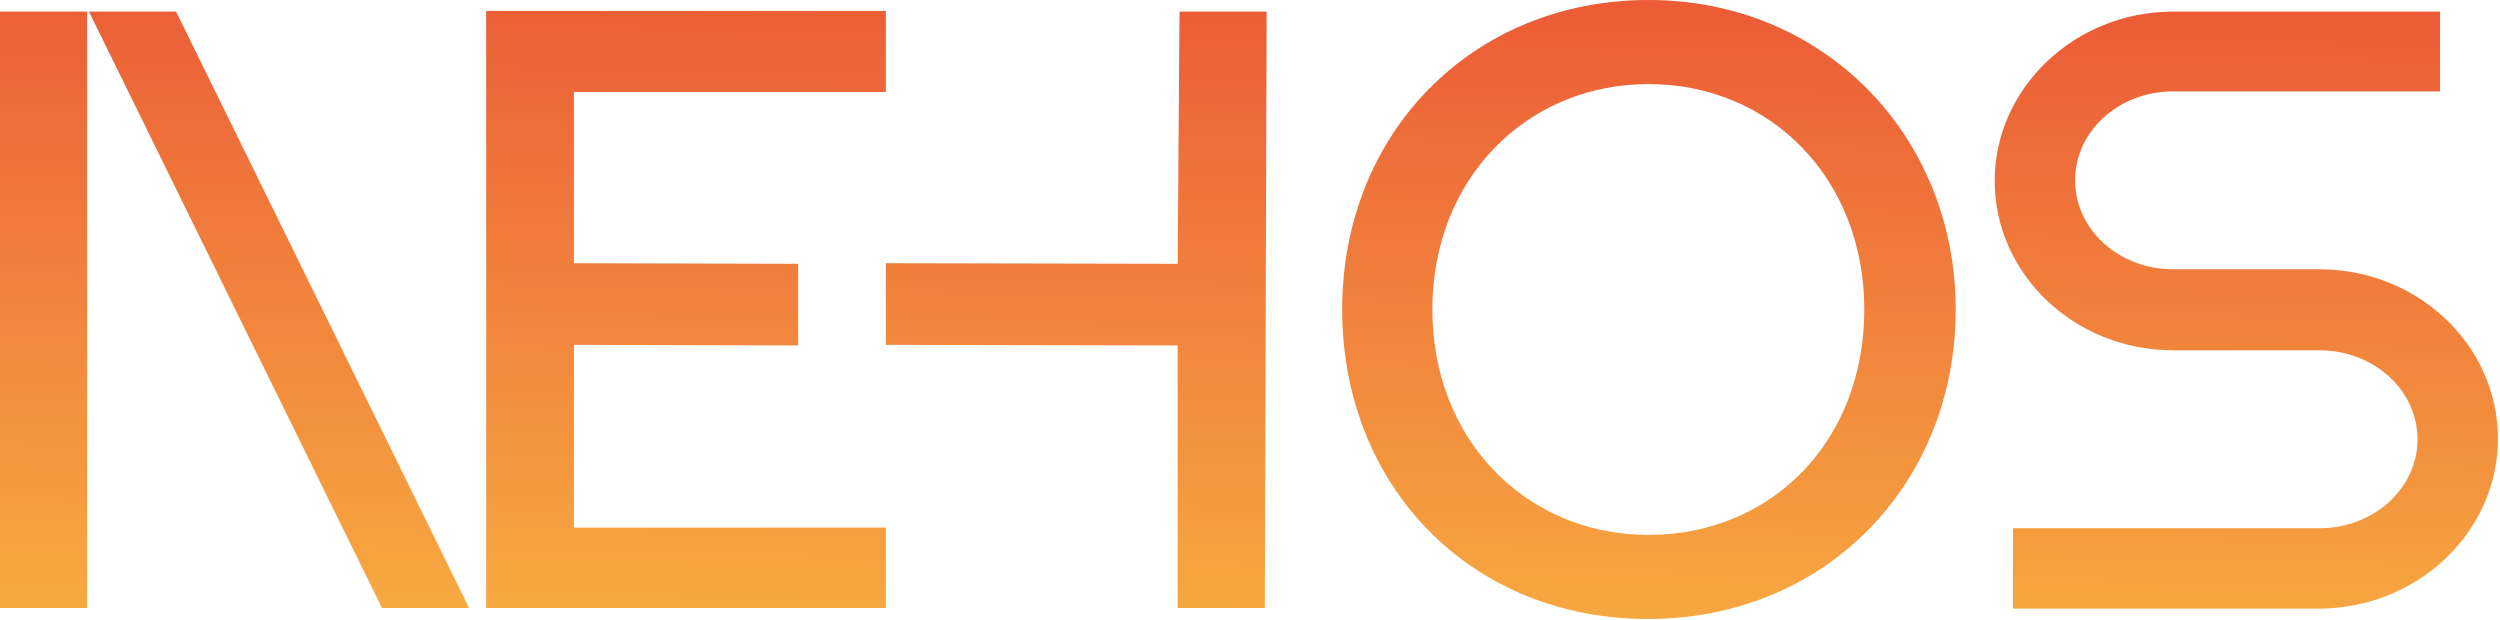
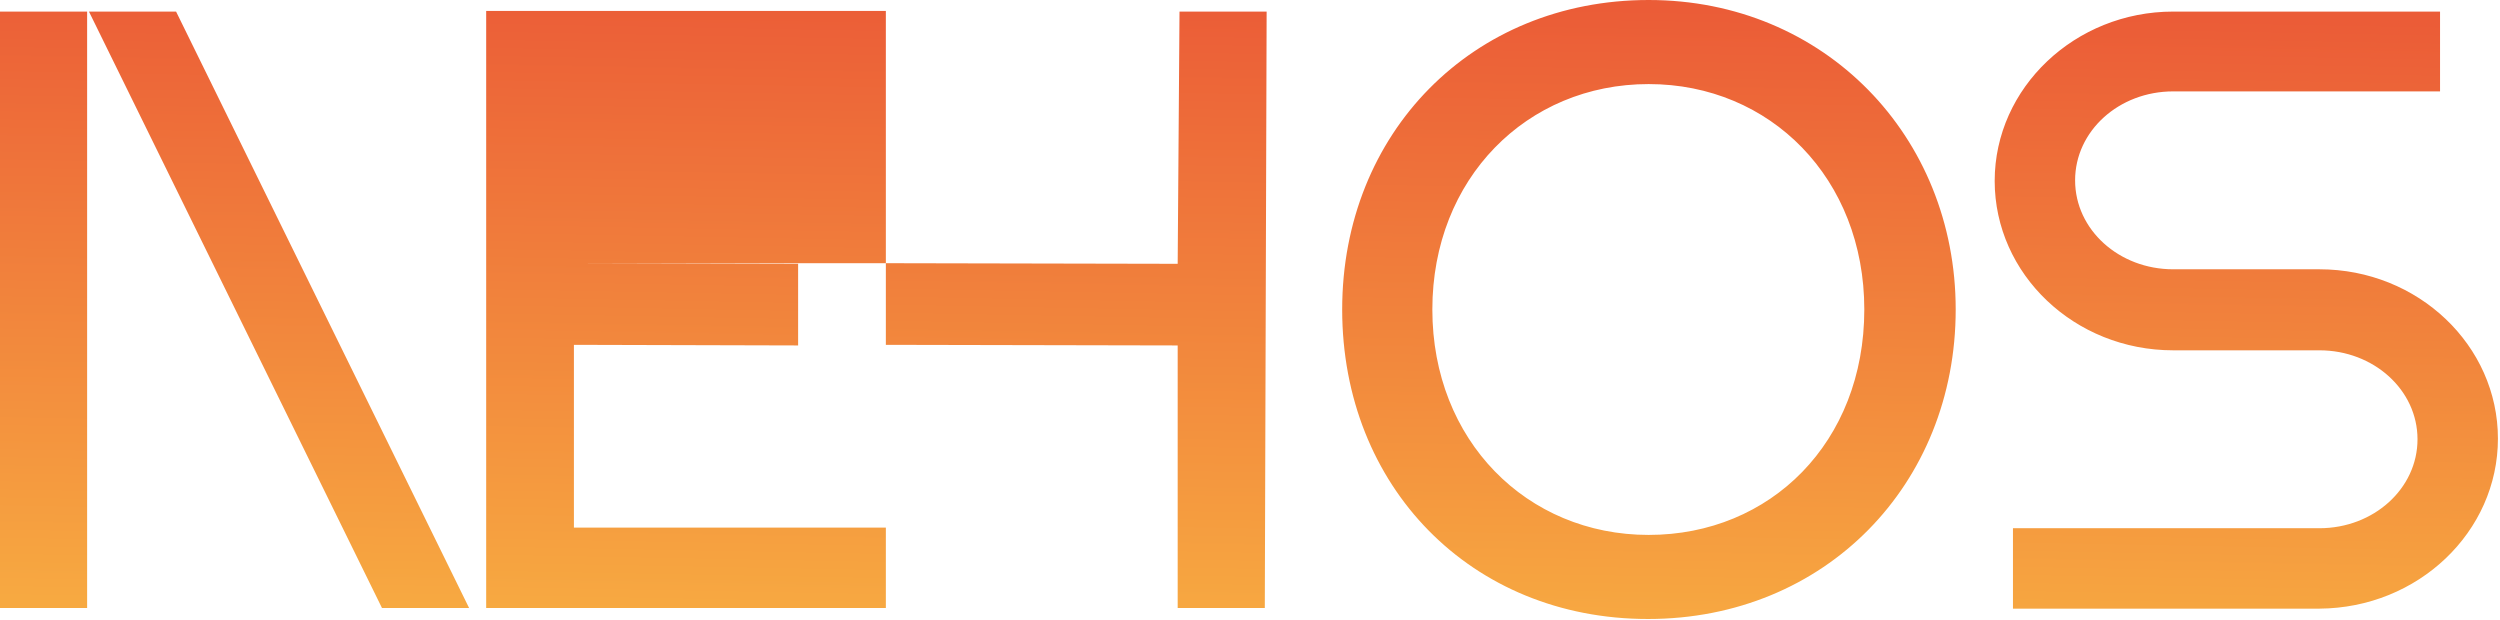
<svg xmlns="http://www.w3.org/2000/svg" class="logo-display-orange" width="1037" height="257" viewBox="0 0 1037 257" fill="none">
-   <path d="M811.222 128.38C811.222 200.91 757.14 256.76 683.599 256.76C610.059 256.76 556.736 201.668 556.736 128.38C556.736 55.092 610.817 0 683.852 0C756.887 0 811.222 56.609 811.222 128.38ZM773.314 128.38C773.314 74.046 734.396 34.875 683.852 34.875C633.309 34.875 594.138 74.046 594.138 128.38C594.138 182.714 633.309 221.886 683.852 221.886C734.396 221.886 773.314 183.473 773.314 128.38ZM0 252.212H36.139V4.802H0V252.212ZM36.897 4.802L158.454 252.212H194.592L73.035 4.802H36.897ZM488.502 109.426L367.451 109.174V143.038L488.502 143.291V252.212H524.641L525.399 4.802H489.26L488.502 109.426ZM238.059 143.038L331.059 143.291V109.426L238.059 109.174V38.16H367.451V4.549H201.668V252.212H367.451V218.853H238.059V143.038ZM1036.14 181.956C1036.14 143.291 1003.03 111.701 962.094 111.701H901.442C878.95 111.701 860.754 95.274 860.754 74.804C860.754 54.334 878.95 37.908 901.442 37.908H1012.13V4.802H901.442C860.754 4.802 827.395 36.391 827.395 75.057C827.395 113.723 860.501 145.312 901.442 145.312H962.094C984.585 145.312 1002.78 161.739 1002.78 182.209C1002.78 202.679 984.585 219.106 962.094 219.106H834.977V252.464H962.094C1003.03 252.212 1036.14 220.622 1036.14 181.956Z" fill="url(#paint0_linear_12_2)" />
+   <path d="M811.222 128.38C811.222 200.91 757.14 256.76 683.599 256.76C610.059 256.76 556.736 201.668 556.736 128.38C556.736 55.092 610.817 0 683.852 0C756.887 0 811.222 56.609 811.222 128.38ZM773.314 128.38C773.314 74.046 734.396 34.875 683.852 34.875C633.309 34.875 594.138 74.046 594.138 128.38C594.138 182.714 633.309 221.886 683.852 221.886C734.396 221.886 773.314 183.473 773.314 128.38ZM0 252.212H36.139V4.802H0V252.212ZM36.897 4.802L158.454 252.212H194.592L73.035 4.802H36.897ZM488.502 109.426L367.451 109.174V143.038L488.502 143.291V252.212H524.641L525.399 4.802H489.26L488.502 109.426ZM238.059 143.038L331.059 143.291V109.426L238.059 109.174H367.451V4.549H201.668V252.212H367.451V218.853H238.059V143.038ZM1036.14 181.956C1036.14 143.291 1003.03 111.701 962.094 111.701H901.442C878.95 111.701 860.754 95.274 860.754 74.804C860.754 54.334 878.95 37.908 901.442 37.908H1012.13V4.802H901.442C860.754 4.802 827.395 36.391 827.395 75.057C827.395 113.723 860.501 145.312 901.442 145.312H962.094C984.585 145.312 1002.78 161.739 1002.78 182.209C1002.78 202.679 984.585 219.106 962.094 219.106H834.977V252.464H962.094C1003.03 252.212 1036.14 220.622 1036.14 181.956Z" fill="url(#paint0_linear_12_2)" />
  <defs>
    <linearGradient id="paint0_linear_12_2" x1="482.812" y1="-6.12117e-06" x2="478.068" y2="256.859" gradientUnits="userSpaceOnUse">
      <stop stop-color="#EB5C37" />
      <stop offset="1" stop-color="#F7A941" />
    </linearGradient>
  </defs>
</svg>